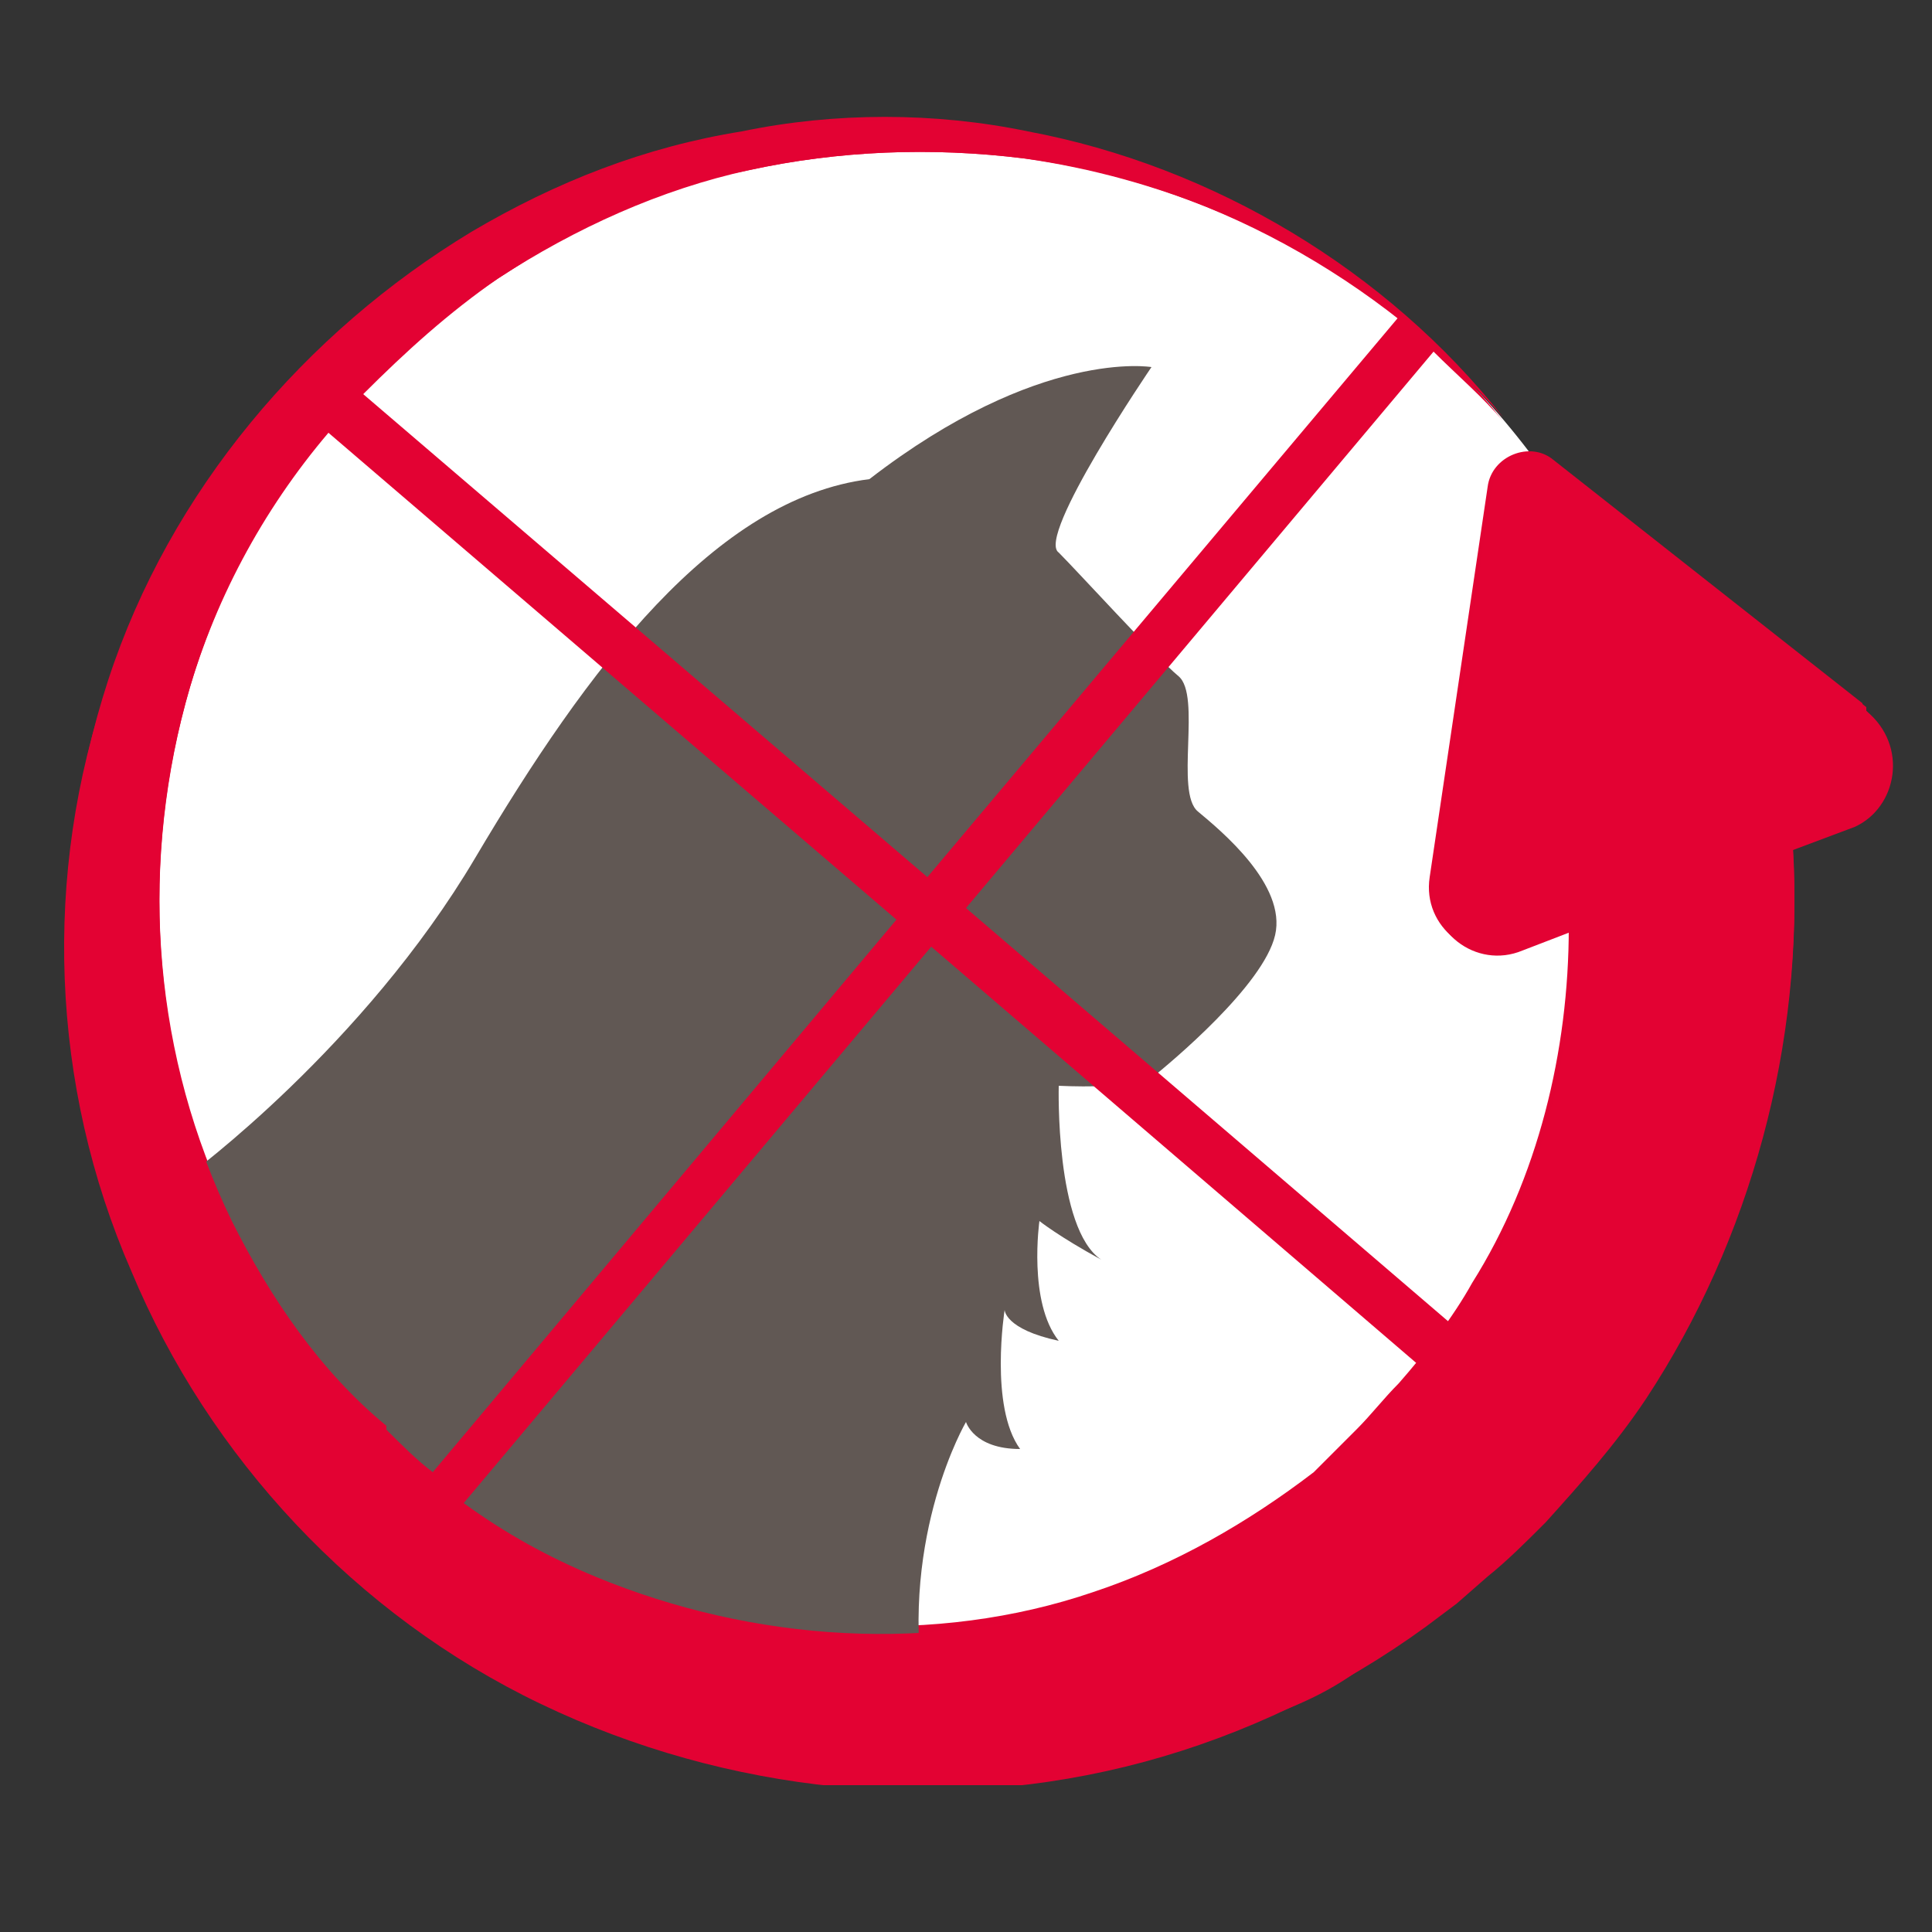
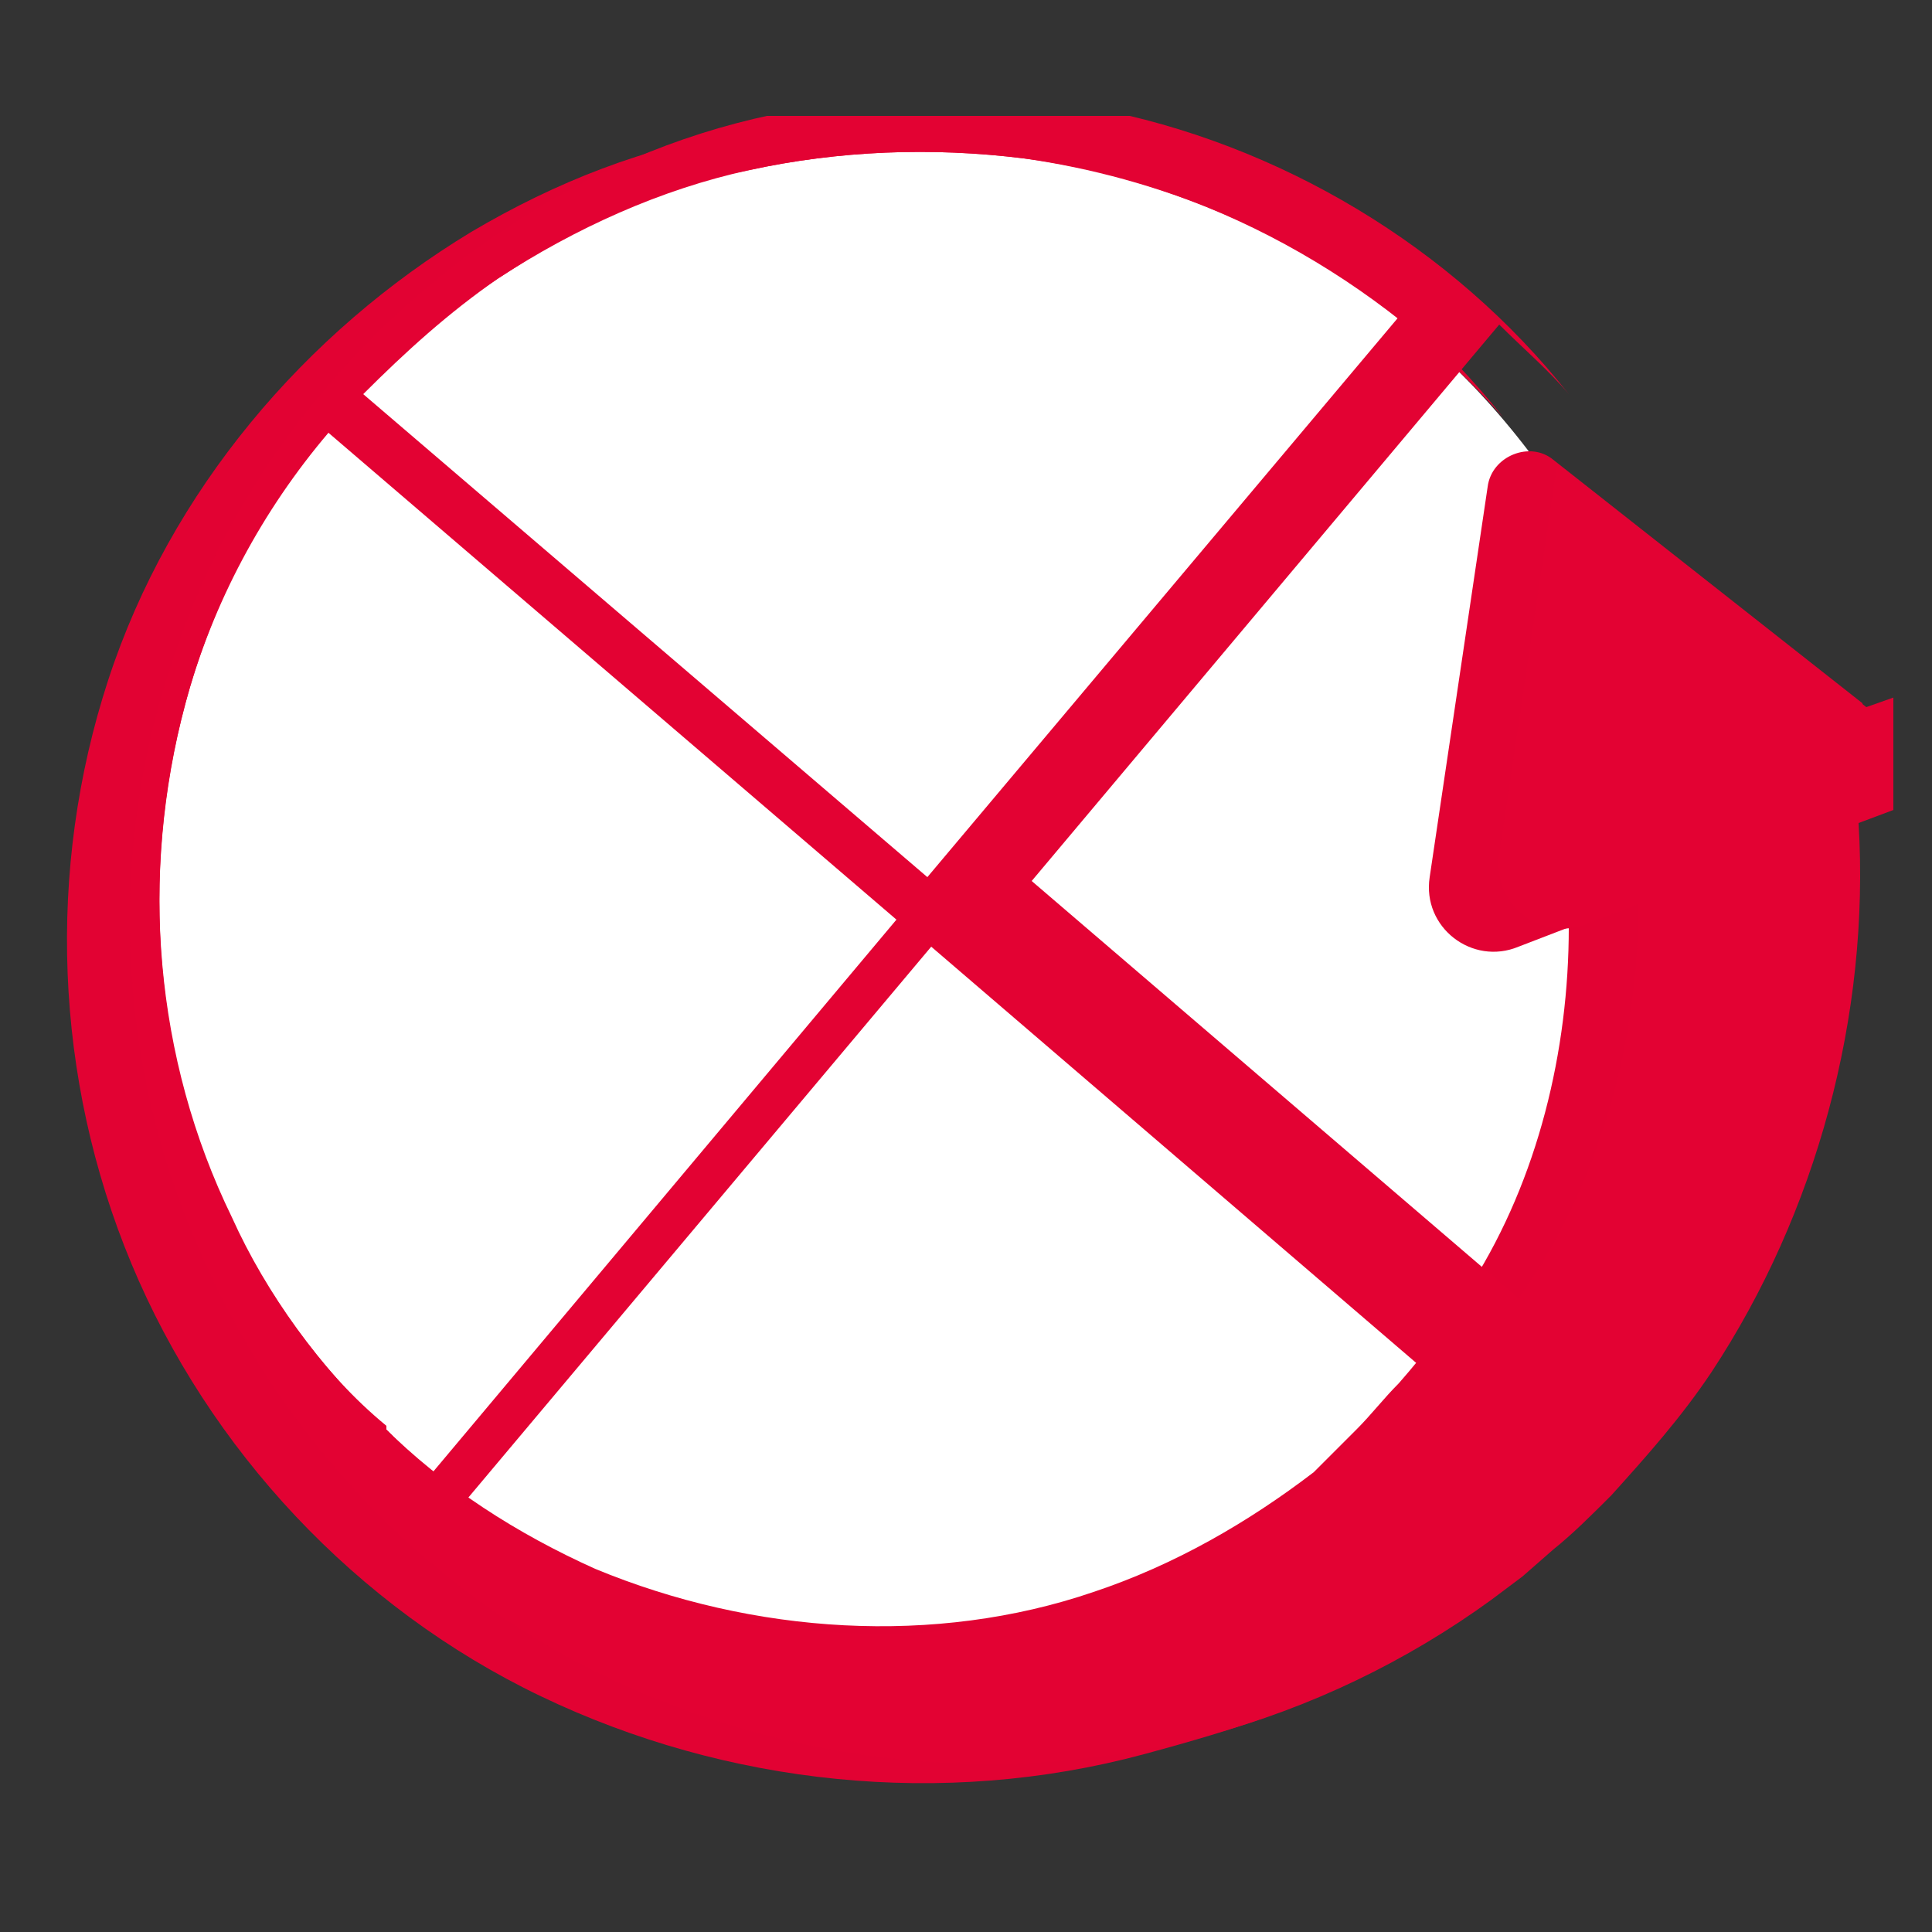
<svg xmlns="http://www.w3.org/2000/svg" id="Warstwa_1" data-name="Warstwa 1" version="1.1" viewBox="0 0 50 50">
  <rect x="0" y="0" width="50" height="50" fill="#333333" stroke="none" />
  <defs>
    <clipPath id="clippath">
      <rect x="1.6" y="3" width="47.4" height="43.2" fill="none" stroke-width="0" />
    </clipPath>
    <clipPath id="clippath-1">
      <rect x="1.6" y="3" width="47.4" height="43.2" fill="none" stroke-width="0" />
    </clipPath>
    <clipPath id="clippath-2">
-       <rect x="1.6" y="3" width="47.4" height="43.2" fill="none" stroke-width="0" />
-     </clipPath>
+       </clipPath>
    <clipPath id="clippath-3">
      <rect x="1.6" y="3" width="47.4" height="43.2" fill="none" stroke-width="0" />
    </clipPath>
  </defs>
  <g clip-path="url(#clippath)">
    <path d="M42.7,17.7c3.4,10.7-2.4,22.2-13.1,25.6-10.7,3.5-22.2-2.4-25.6-13.1C.6,19.5,6.4,8.1,17.1,4.6c10.7-3.4,22.2,2.5,25.6,13.1" fill="#fff" stroke-width="0" />
  </g>
  <g clip-path="url(#clippath-1)">
    <path d="M48.2,18.2l-8-6.3c-.6-.5-1.6-.1-1.7.7l-1.5,10.1c-.2,1.3,1.1,2.3,2.3,1.8l1.3-.5c0,3.2-.8,6.5-2.5,9.2-.5.9-1.2,1.8-1.9,2.6-.4.4-.7.8-1.1,1.2l-.6.6-.5.5c-1.7,1.3-3.6,2.4-5.7,3.1-4.1,1.4-8.8,1.1-12.9-.6-2-.9-3.9-2.1-5.5-3.7-1.6-1.5-3-3.4-3.9-5.4-2-4.1-2.4-8.9-1.2-13.3,1.2-4.5,4.1-8.4,8.1-11s4.1-2.3,6.5-2.8c2.3-.5,4.7-.6,7.1-.3,4.7.6,9.2,3.1,12.4,6.7-3-3.8-7.5-6.5-12.3-7.4-2.4-.5-5-.5-7.4,0-2.5.4-4.8,1.3-7,2.6-4.3,2.6-7.8,6.7-9.4,11.6-1.6,4.9-1.4,10.3.6,15.1,2,4.8,5.8,8.9,10.6,11.2,4.8,2.3,10.4,2.9,15.6,1.5s5.1-1.9,7.3-3.5l.8-.6.8-.7c.5-.4,1-.9,1.5-1.4.9-1,1.8-2,2.6-3.2,2.7-4.1,4.1-9.1,3.8-14.1l1.6-.6c1-.5,1.2-2.1.2-3" fill="#e20233" stroke-width="0" />
  </g>
  <g clip-path="url(#clippath-2)">
    <path d="M4.9,30.4s4.5-3.3,7.4-8.2,6.2-9.3,10.2-9.8c4.4-3.4,7.3-2.9,7.3-2.9,0,0-3,4.4-2.4,4.8.5.5,2.5,2.7,3.1,3.2s-.1,3,.5,3.5,2.3,1.9,2,3.2c-.3,1.3-2.7,3.3-3.2,3.7-.5.3-2.4.2-2.4.2,0,0-.1,3.7,1.1,4.5-1.1-.6-1.6-1-1.6-1,0,0-.3,2.1.5,3.1-1.4-.3-1.4-.8-1.4-.8,0,0-.4,2.5.4,3.6-1.2,0-1.4-.7-1.4-.7,0,0-1.7,2.9-1.1,6.9-11,0-20.1-9.8-19-13.3Z" fill="#615854" stroke-width="0" />
  </g>
  <g clip-path="url(#clippath-3)">
-     <path d="M48.3,18.3l-8-6.3c-.6-.5-1.6,0-1.7.7l-1.5,10.1c-.2,1.3,1.1,2.3,2.3,1.8l1.3-.5c0,3.2-.8,6.5-2.5,9.3-.2.3-.4.6-.6.9l-12.6-10.8,12.1-14.4c.6.6,1.3,1.2,1.8,1.8-3-3.8-7.5-6.5-12.3-7.4-2.4-.5-5-.5-7.4,0-2.5.4-4.9,1.3-7,2.6-4.3,2.6-7.8,6.7-9.4,11.6-1.7,4.9-1.5,10.4.6,15.2,2,4.8,5.8,8.9,10.6,11.2s10.4,2.9,15.6,1.5c2.6-.7,5.1-1.9,7.3-3.5l.8-.6.8-.7c.5-.4,1-.9,1.5-1.4.9-1,1.8-2,2.6-3.2,2.7-4.1,4.1-9.2,3.8-14.2l1.6-.6c1.1-.5,1.4-2.1.3-3ZM12.9,7.2c2-1.3,4.2-2.3,6.5-2.8,2.3-.5,4.7-.6,7.1-.3,3.5.5,6.9,1.9,9.7,4.1l-12.2,14.5-14.6-12.5c1.1-1.1,2.2-2.1,3.5-3ZM10,36.9c-1.7-1.4-3-3.3-4-5.3-2-4.1-2.4-8.9-1.2-13.4.7-2.6,2-5,3.7-7l14.7,12.6-12,14.3c-.4-.3-.8-.7-1.2-1.1ZM35.2,37.2l-.6.6-.6.5c-1.7,1.4-3.6,2.4-5.7,3.1-4.1,1.4-8.8,1.1-12.9-.6-1.2-.5-2.3-1.1-3.4-1.9l12.1-14.4,12.7,10.9c-.2.2-.3.4-.5.6-.4.4-.7.8-1.1,1.2Z" fill="#e30233" stroke-width="0" />
+     <path d="M48.3,18.3l-8-6.3l-1.5,10.1c-.2,1.3,1.1,2.3,2.3,1.8l1.3-.5c0,3.2-.8,6.5-2.5,9.3-.2.3-.4.6-.6.9l-12.6-10.8,12.1-14.4c.6.6,1.3,1.2,1.8,1.8-3-3.8-7.5-6.5-12.3-7.4-2.4-.5-5-.5-7.4,0-2.5.4-4.9,1.3-7,2.6-4.3,2.6-7.8,6.7-9.4,11.6-1.7,4.9-1.5,10.4.6,15.2,2,4.8,5.8,8.9,10.6,11.2s10.4,2.9,15.6,1.5c2.6-.7,5.1-1.9,7.3-3.5l.8-.6.8-.7c.5-.4,1-.9,1.5-1.4.9-1,1.8-2,2.6-3.2,2.7-4.1,4.1-9.2,3.8-14.2l1.6-.6c1.1-.5,1.4-2.1.3-3ZM12.9,7.2c2-1.3,4.2-2.3,6.5-2.8,2.3-.5,4.7-.6,7.1-.3,3.5.5,6.9,1.9,9.7,4.1l-12.2,14.5-14.6-12.5c1.1-1.1,2.2-2.1,3.5-3ZM10,36.9c-1.7-1.4-3-3.3-4-5.3-2-4.1-2.4-8.9-1.2-13.4.7-2.6,2-5,3.7-7l14.7,12.6-12,14.3c-.4-.3-.8-.7-1.2-1.1ZM35.2,37.2l-.6.6-.6.5c-1.7,1.4-3.6,2.4-5.7,3.1-4.1,1.4-8.8,1.1-12.9-.6-1.2-.5-2.3-1.1-3.4-1.9l12.1-14.4,12.7,10.9c-.2.2-.3.4-.5.6-.4.4-.7.8-1.1,1.2Z" fill="#e30233" stroke-width="0" />
  </g>
</svg>